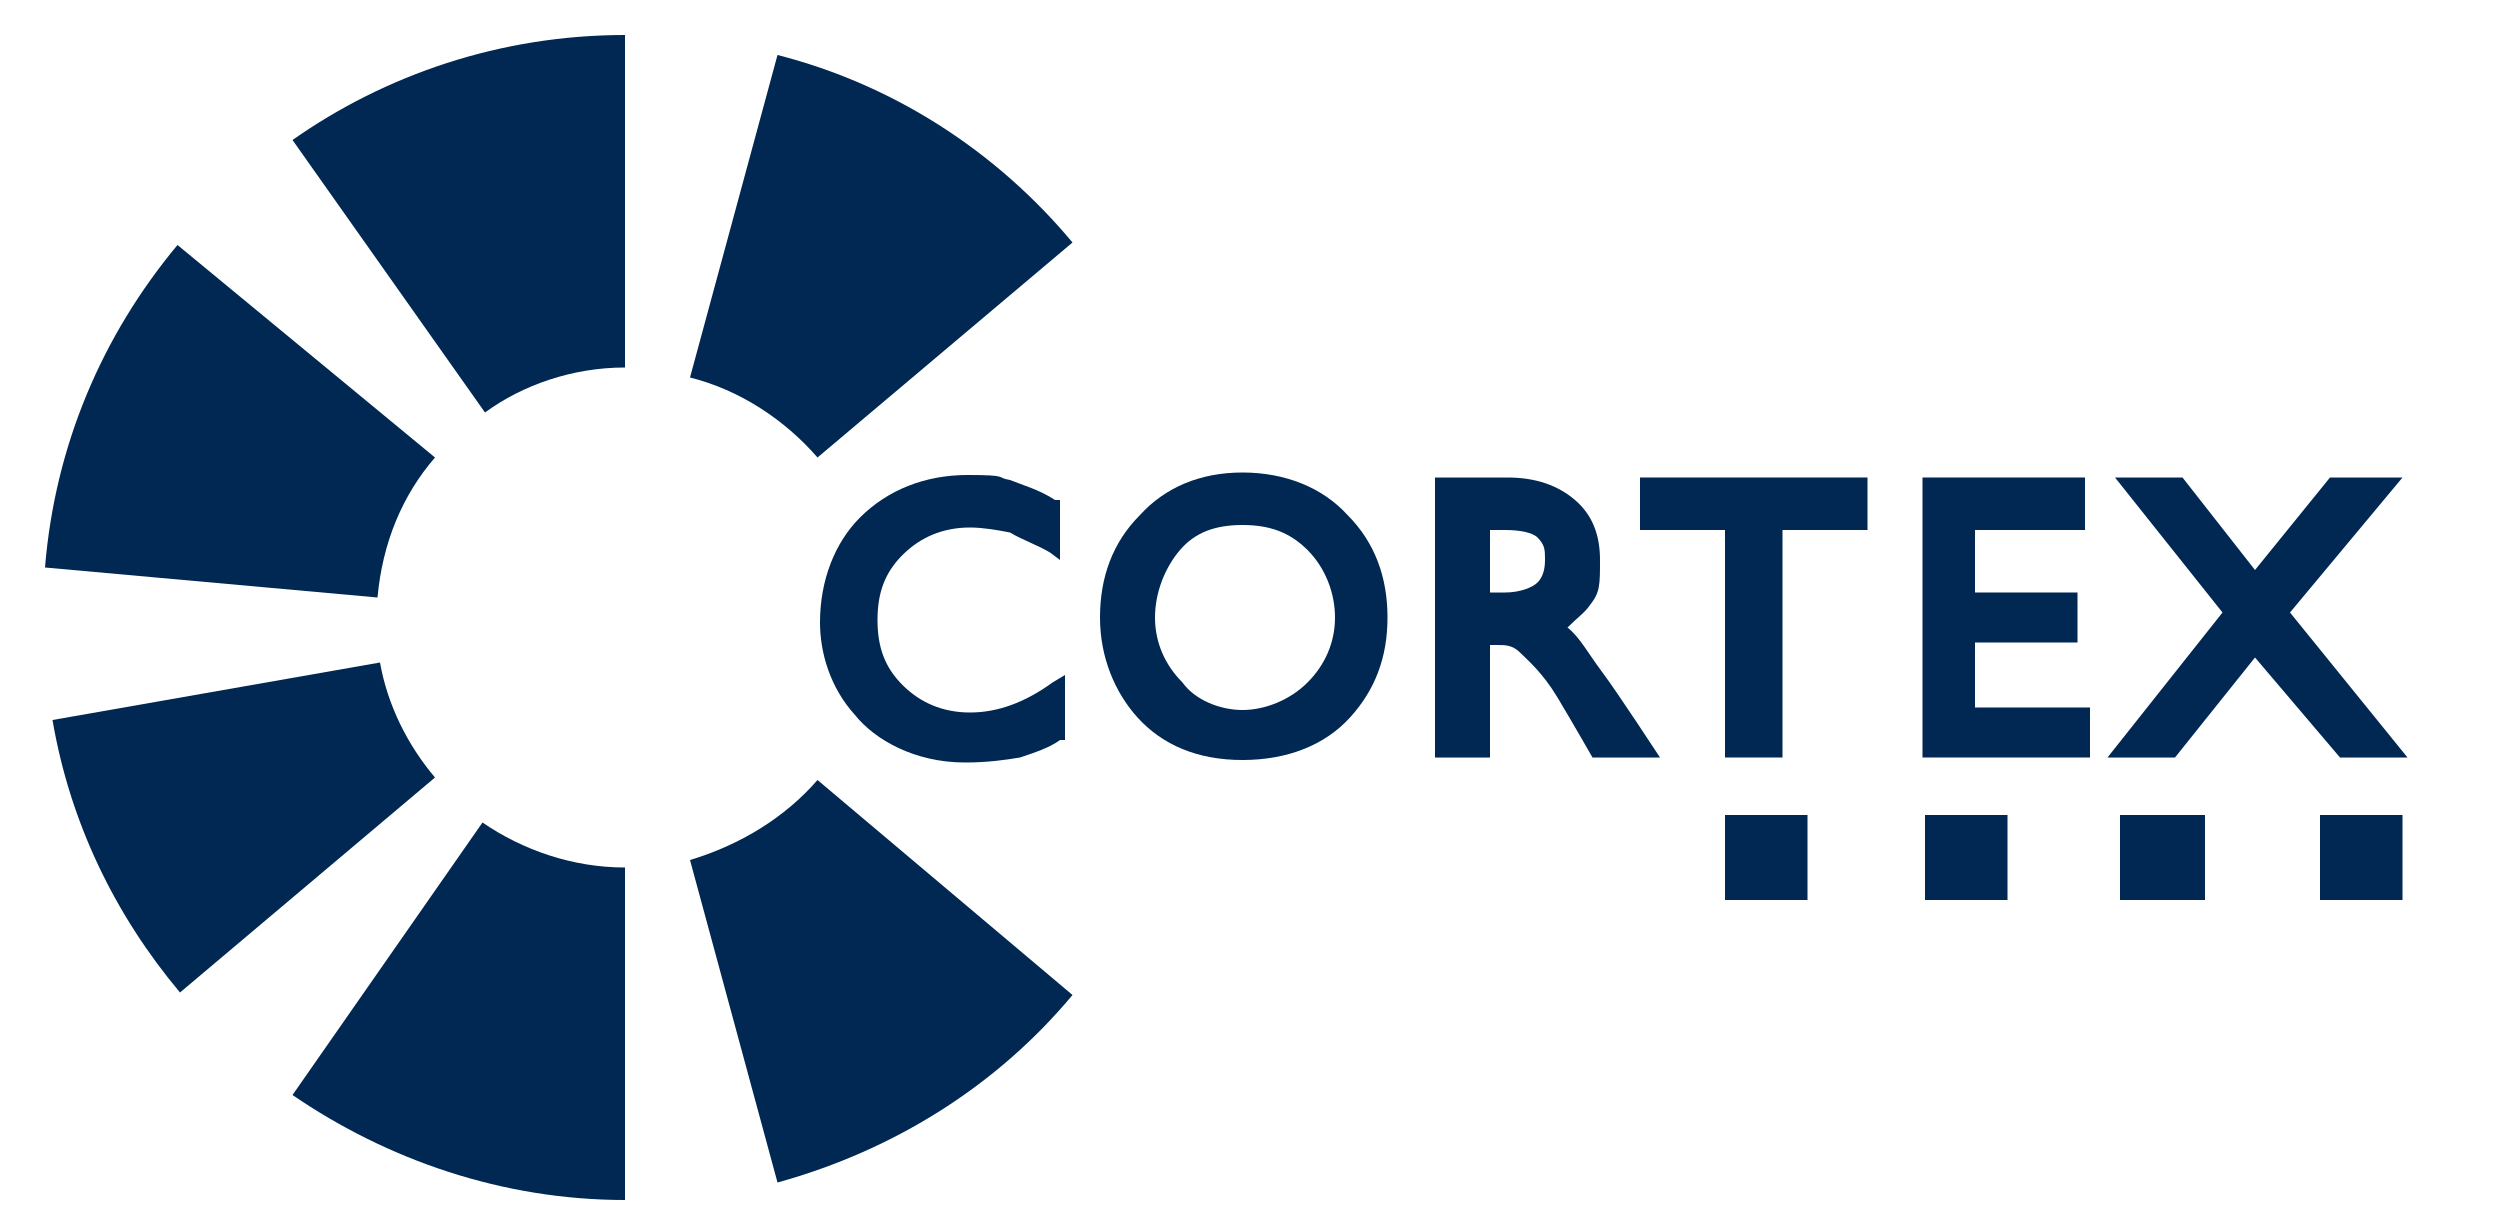
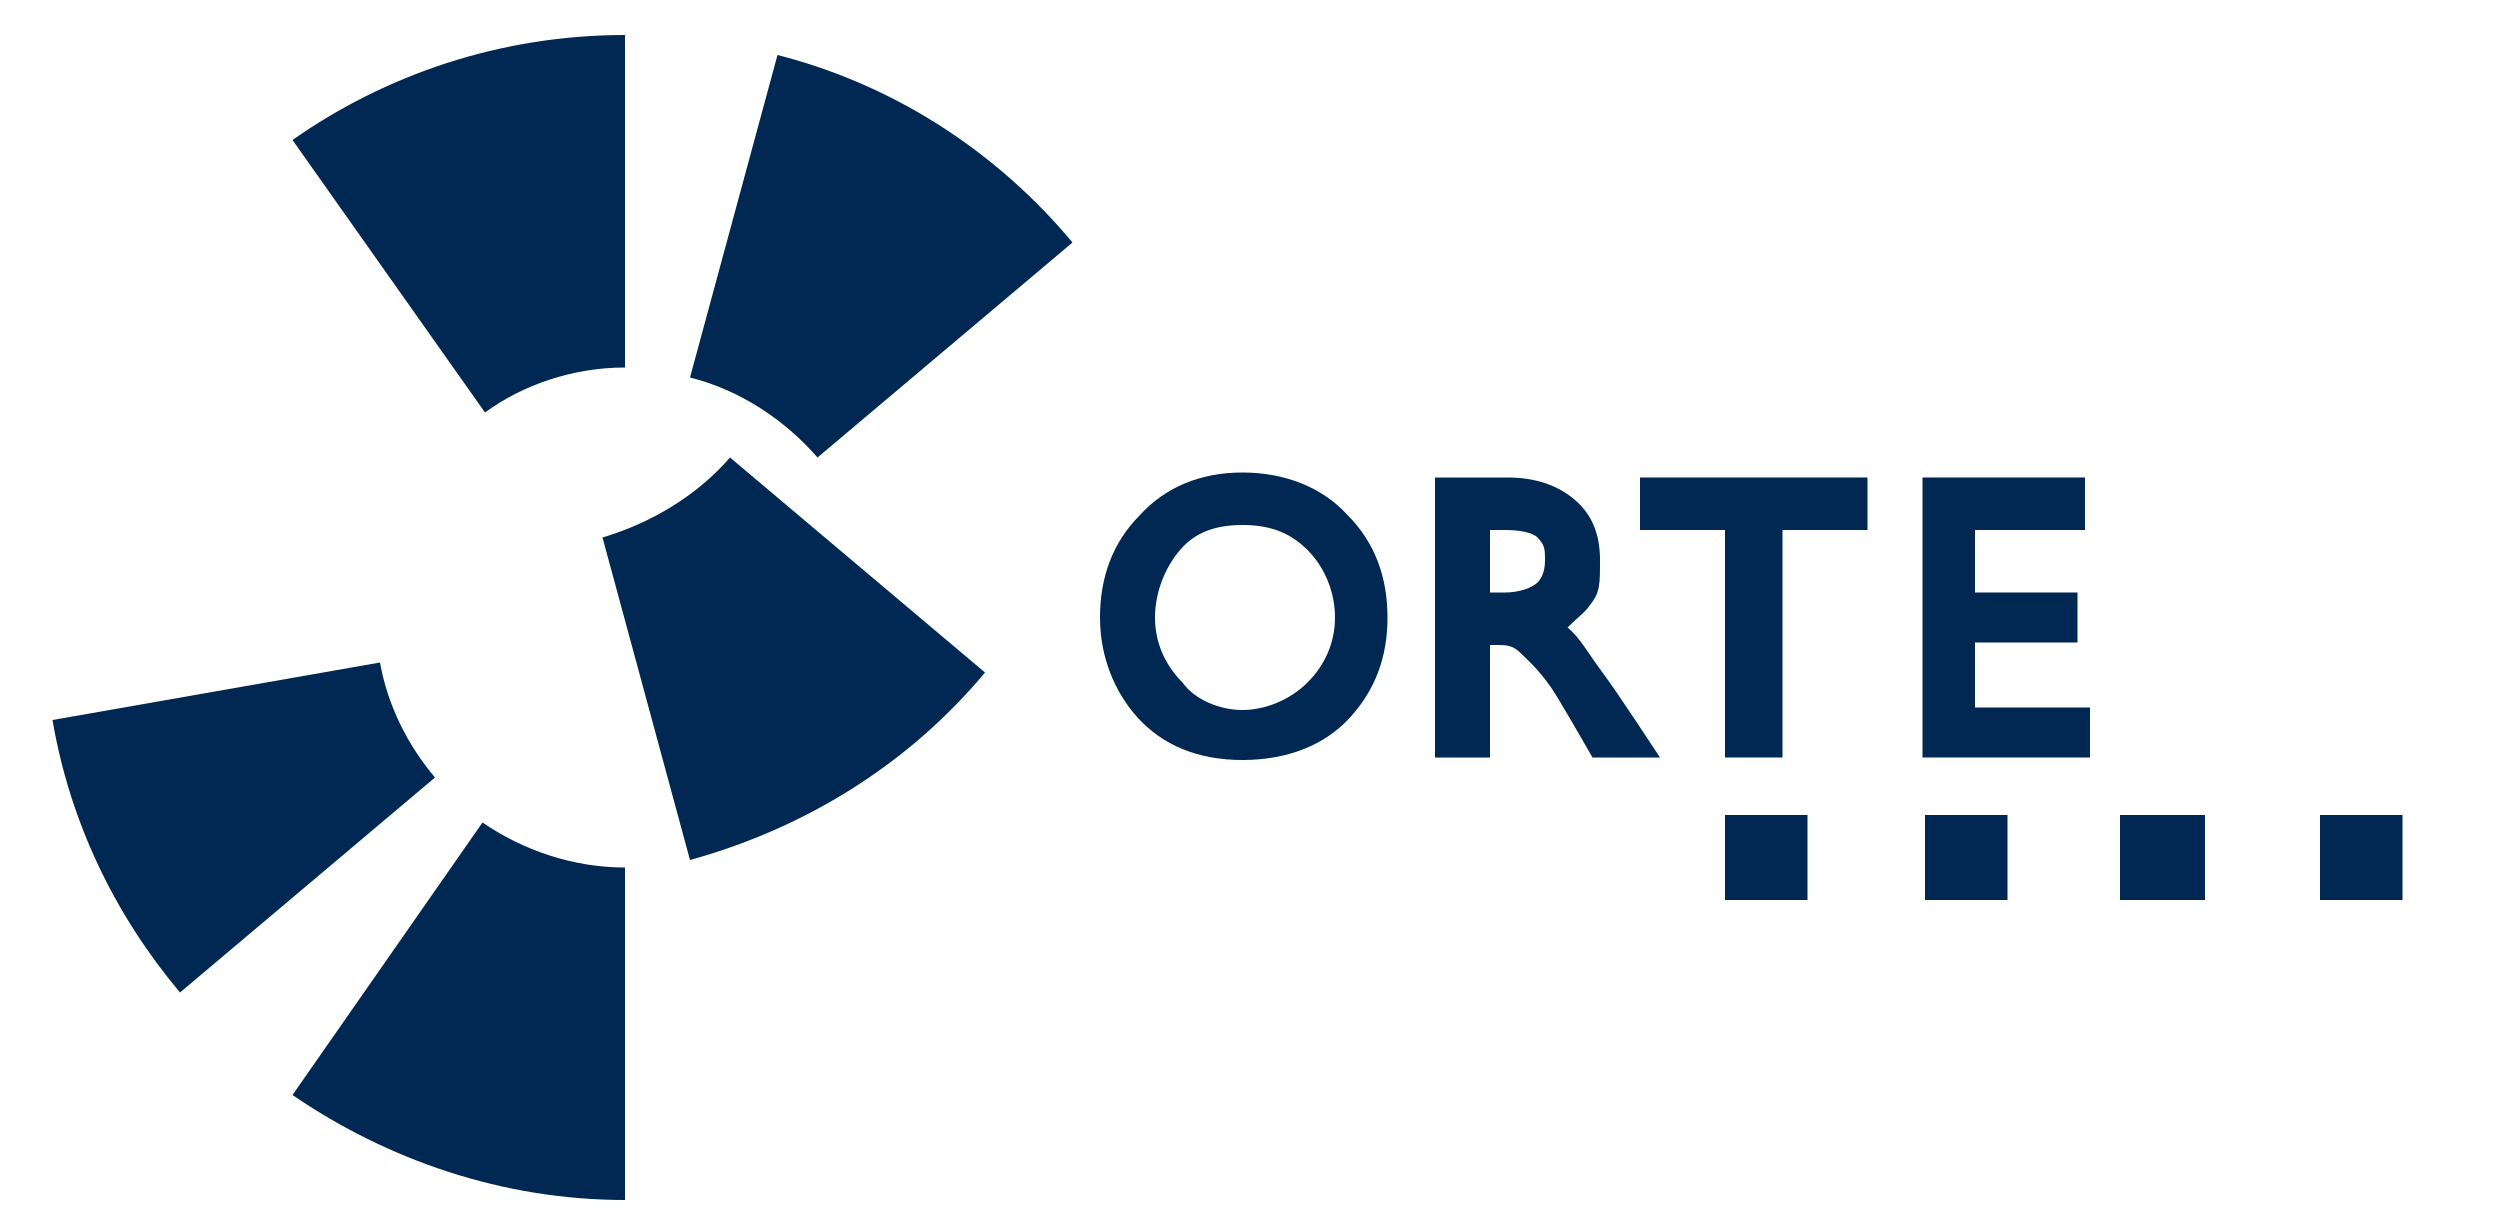
<svg xmlns="http://www.w3.org/2000/svg" id="Layer_1" version="1.1" viewBox="0 0 100 49">
  <defs>
    <style> .st0, .st1 { fill: #002852; } .st1 { fill-rule: evenodd; } </style>
  </defs>
  <path class="st0" d="M32.7,18.3l10.2-8.6c-3-3.6-7.1-6.3-11.8-7.5l-3.5,12.9c2,.5,3.8,1.7,5.1,3.2" />
  <path class="st0" d="M15.2,26.5l-13.1,2.3c.7,4.1,2.5,7.8,5.1,10.9l10.2-8.6c-1.1-1.3-1.9-2.9-2.2-4.6" />
-   <path class="st0" d="M27.6,34.4l3.5,12.9c4.7-1.3,8.8-3.9,11.8-7.5l-10.2-8.6c-1.3,1.5-3.1,2.6-5.1,3.2" />
+   <path class="st0" d="M27.6,34.4c4.7-1.3,8.8-3.9,11.8-7.5l-10.2-8.6c-1.3,1.5-3.1,2.6-5.1,3.2" />
  <path class="st0" d="M25,14.7V1.4c-5,0-9.6,1.6-13.3,4.2l7.7,10.9c1.5-1.1,3.5-1.8,5.6-1.8" />
  <path class="st0" d="M19.3,32.9l-7.6,10.9c3.8,2.6,8.4,4.2,13.3,4.2v-13.3c-2.1,0-4.1-.7-5.7-1.8" />
-   <path class="st0" d="M17.4,18.3L7.1,9.8c-3,3.6-4.9,8-5.3,12.9l13.3,1.2c.2-2.2,1-4.1,2.3-5.6" />
  <rect class="st0" x="69" y="32.6" width="3.3" height="3.4" />
  <rect class="st0" x="92.8" y="32.6" width="3.3" height="3.4" />
  <rect class="st0" x="84.8" y="32.6" width="3.4" height="3.4" />
  <rect class="st0" x="77" y="32.6" width="3.3" height="3.4" />
-   <path class="st1" d="M42,22.1c-.5-.3-1.1-.5-1.6-.8-.5-.1-1.1-.2-1.6-.2-1.1,0-2,.4-2.7,1.1s-1,1.5-1,2.6.3,1.9,1,2.6,1.6,1.1,2.7,1.1,2.2-.4,3.3-1.2l.5-.3v2.6h-.2c-.4.3-1,.5-1.6.7-.6.1-1.3.2-2.2.2-2,0-3.6-.9-4.4-1.9-1-1.1-1.4-2.5-1.4-3.7,0-1.7.6-3.2,1.6-4.2,1.1-1.1,2.6-1.7,4.3-1.7s1.1.1,1.7.2c.5.2,1.2.4,1.8.8h.2v2.4l-.4-.3" />
  <path class="st1" d="M46.2,24.7c0,1,.4,1.9,1.1,2.6.5.7,1.5,1.1,2.4,1.1s1.9-.4,2.6-1.1,1.1-1.6,1.1-2.6-.4-2-1.1-2.7-1.5-1-2.6-1-1.9.3-2.5,1c-.6.7-1,1.7-1,2.7M44,24.7c0-1.6.5-3,1.6-4.1,1-1.1,2.4-1.7,4.1-1.7s3.2.6,4.2,1.7c1.1,1.1,1.6,2.5,1.6,4.1s-.5,2.9-1.5,4-2.5,1.7-4.3,1.7-3.2-.6-4.2-1.7c-.9-1-1.5-2.4-1.5-4" />
  <path class="st1" d="M60.2,21.2h-.6v2.5h.6c.6,0,1.1-.2,1.3-.4.2-.2.3-.5.3-.9s0-.6-.3-.9c-.2-.2-.7-.3-1.3-.3M57.4,19.1h2.9c1.1,0,2,.3,2.7.9s1,1.4,1,2.4,0,1.3-.4,1.8c-.2.3-.5.5-.9.9.5.4.8,1,1.4,1.8s2.3,3.4,2.3,3.4h-2.7s-.8-1.4-1.4-2.4c-.6-1-1.2-1.5-1.5-1.8s-.6-.3-.9-.3h-.3v4.5h-2.2v-11.2" />
  <polygon class="st1" points="74.7 21.2 71.3 21.2 71.3 30.3 69 30.3 69 21.2 65.6 21.2 65.6 19.1 74.7 19.1 74.7 21.2" />
  <polygon class="st1" points="83.4 21.2 79 21.2 79 23.7 83.1 23.7 83.1 25.7 79 25.7 79 28.3 83.6 28.3 83.6 30.3 76.9 30.3 76.9 19.1 83.4 19.1 83.4 21.2" />
-   <polygon class="st1" points="91.6 24.5 96.3 30.3 93.6 30.3 90.2 26.3 87 30.3 84.3 30.3 88.9 24.5 84.6 19.1 87.3 19.1 90.2 22.8 93.2 19.1 96.1 19.1 91.6 24.5" />
</svg>